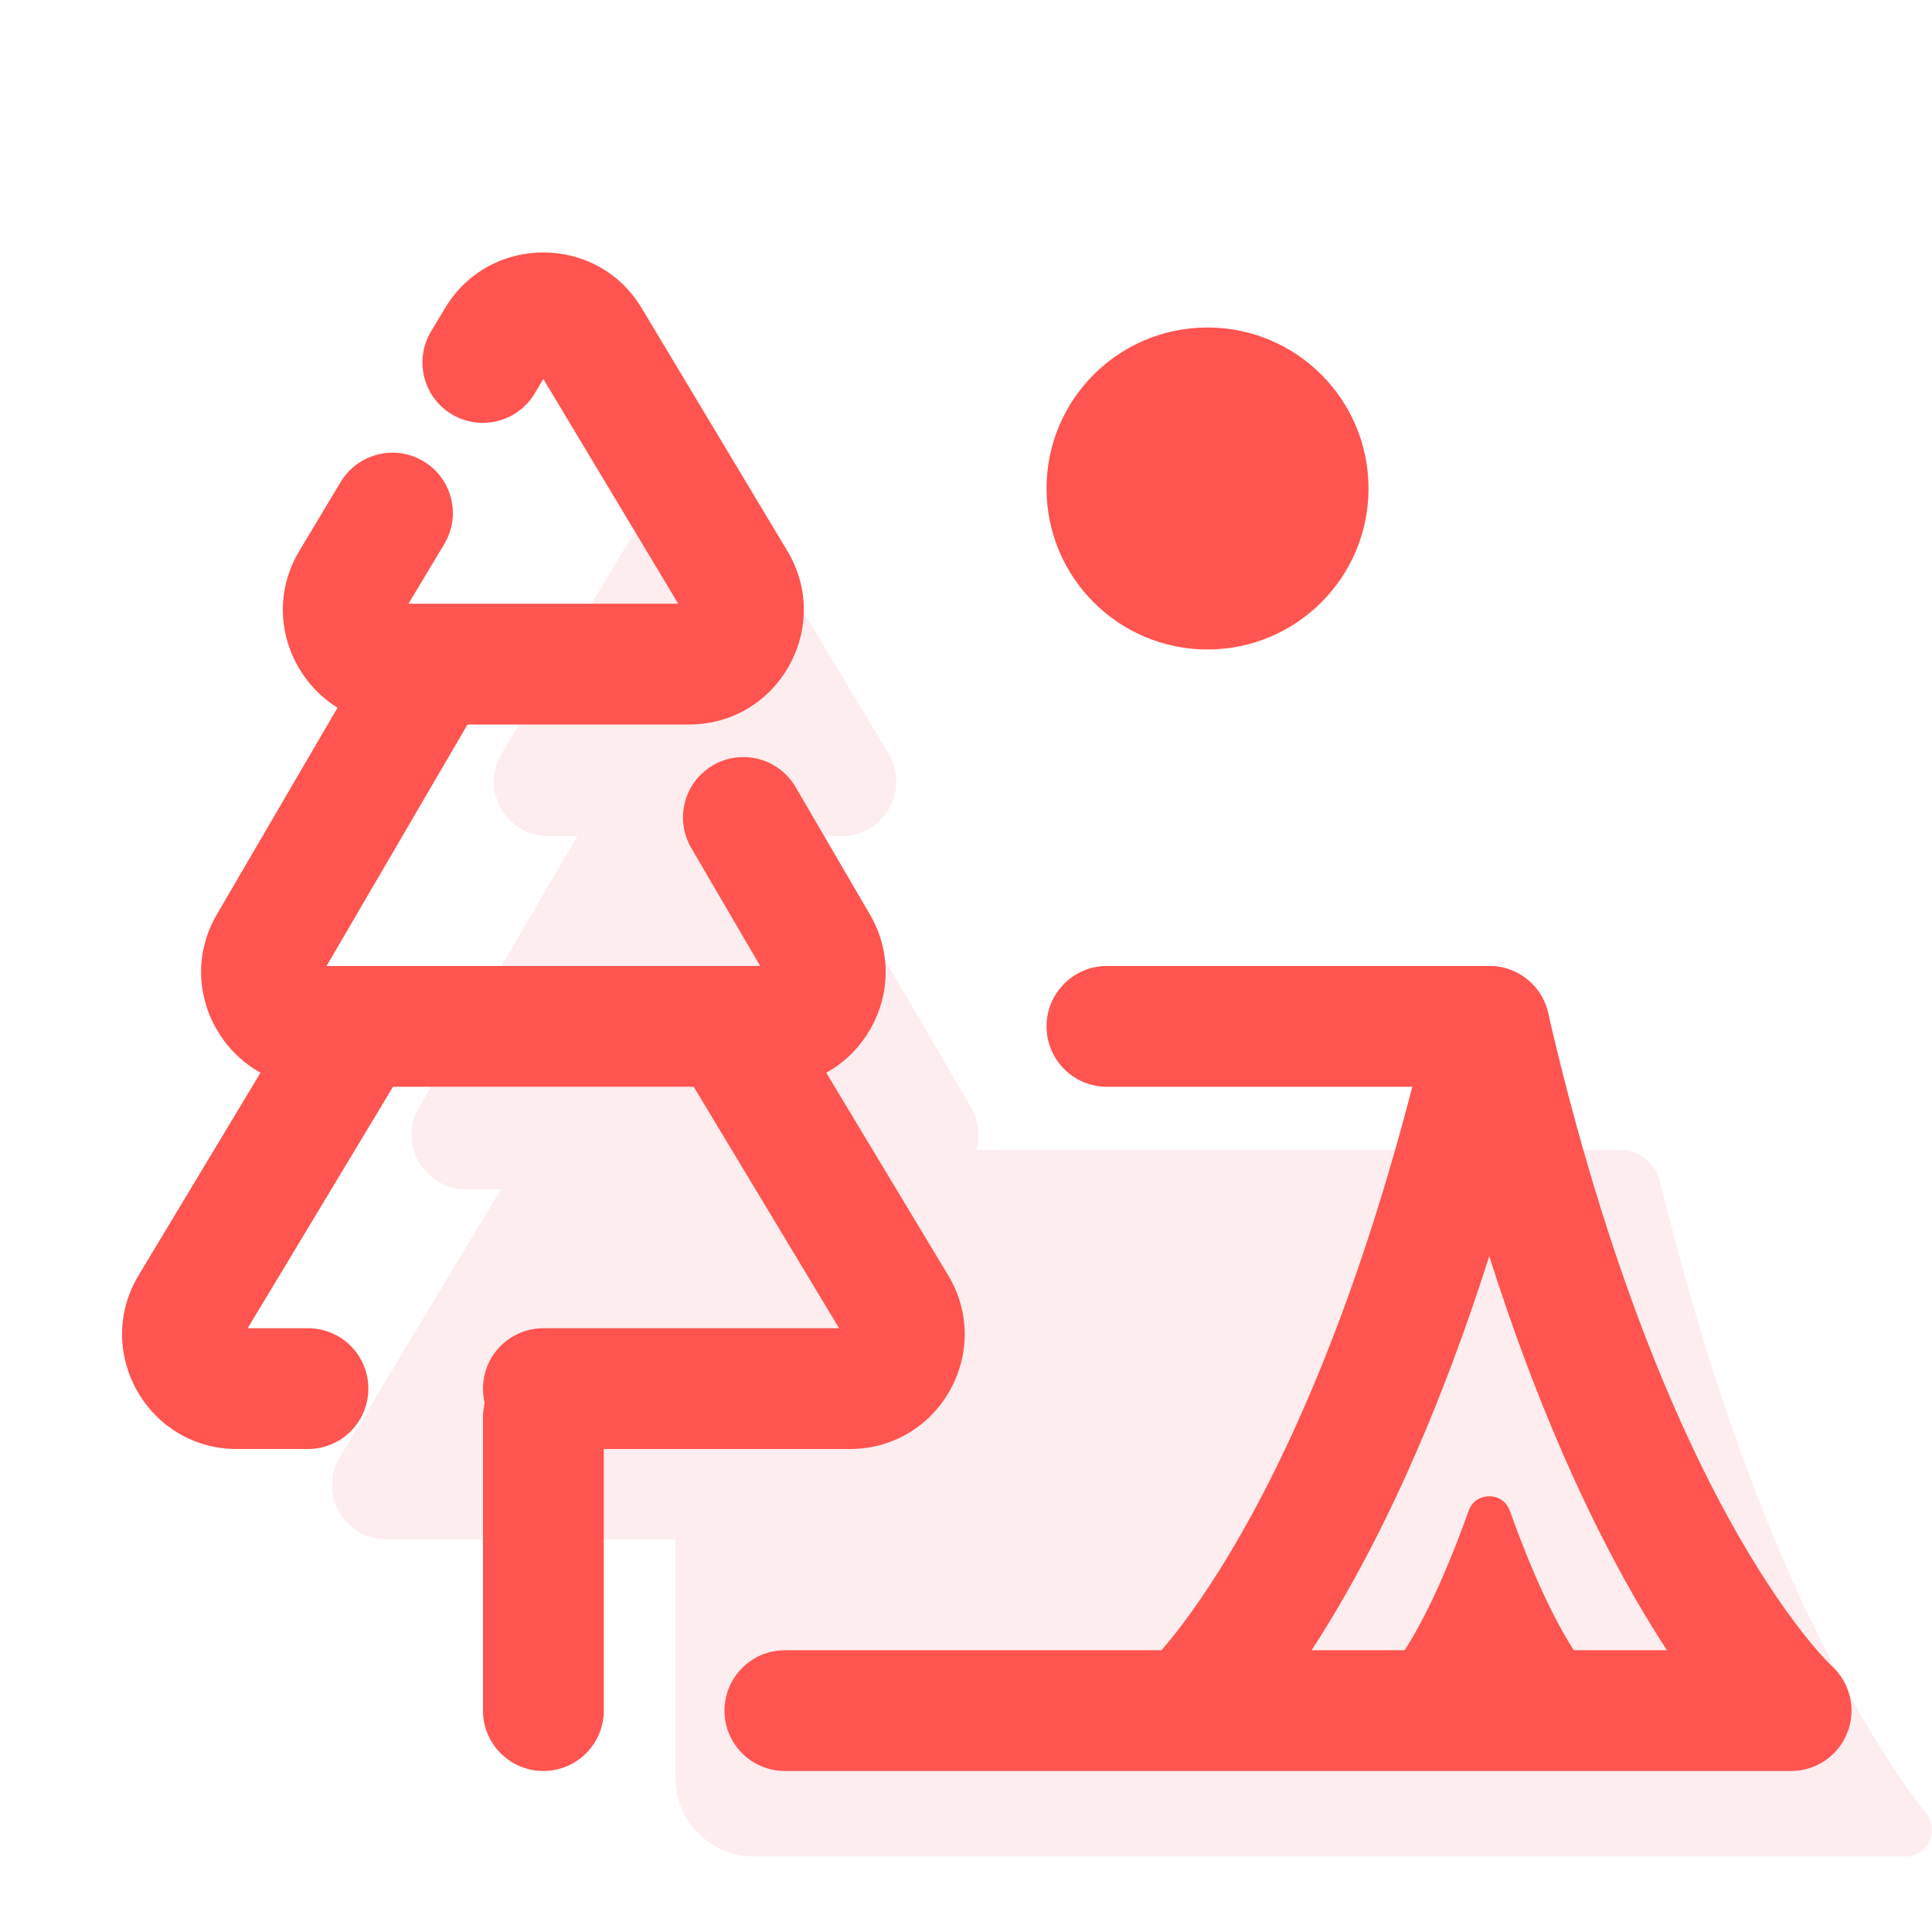
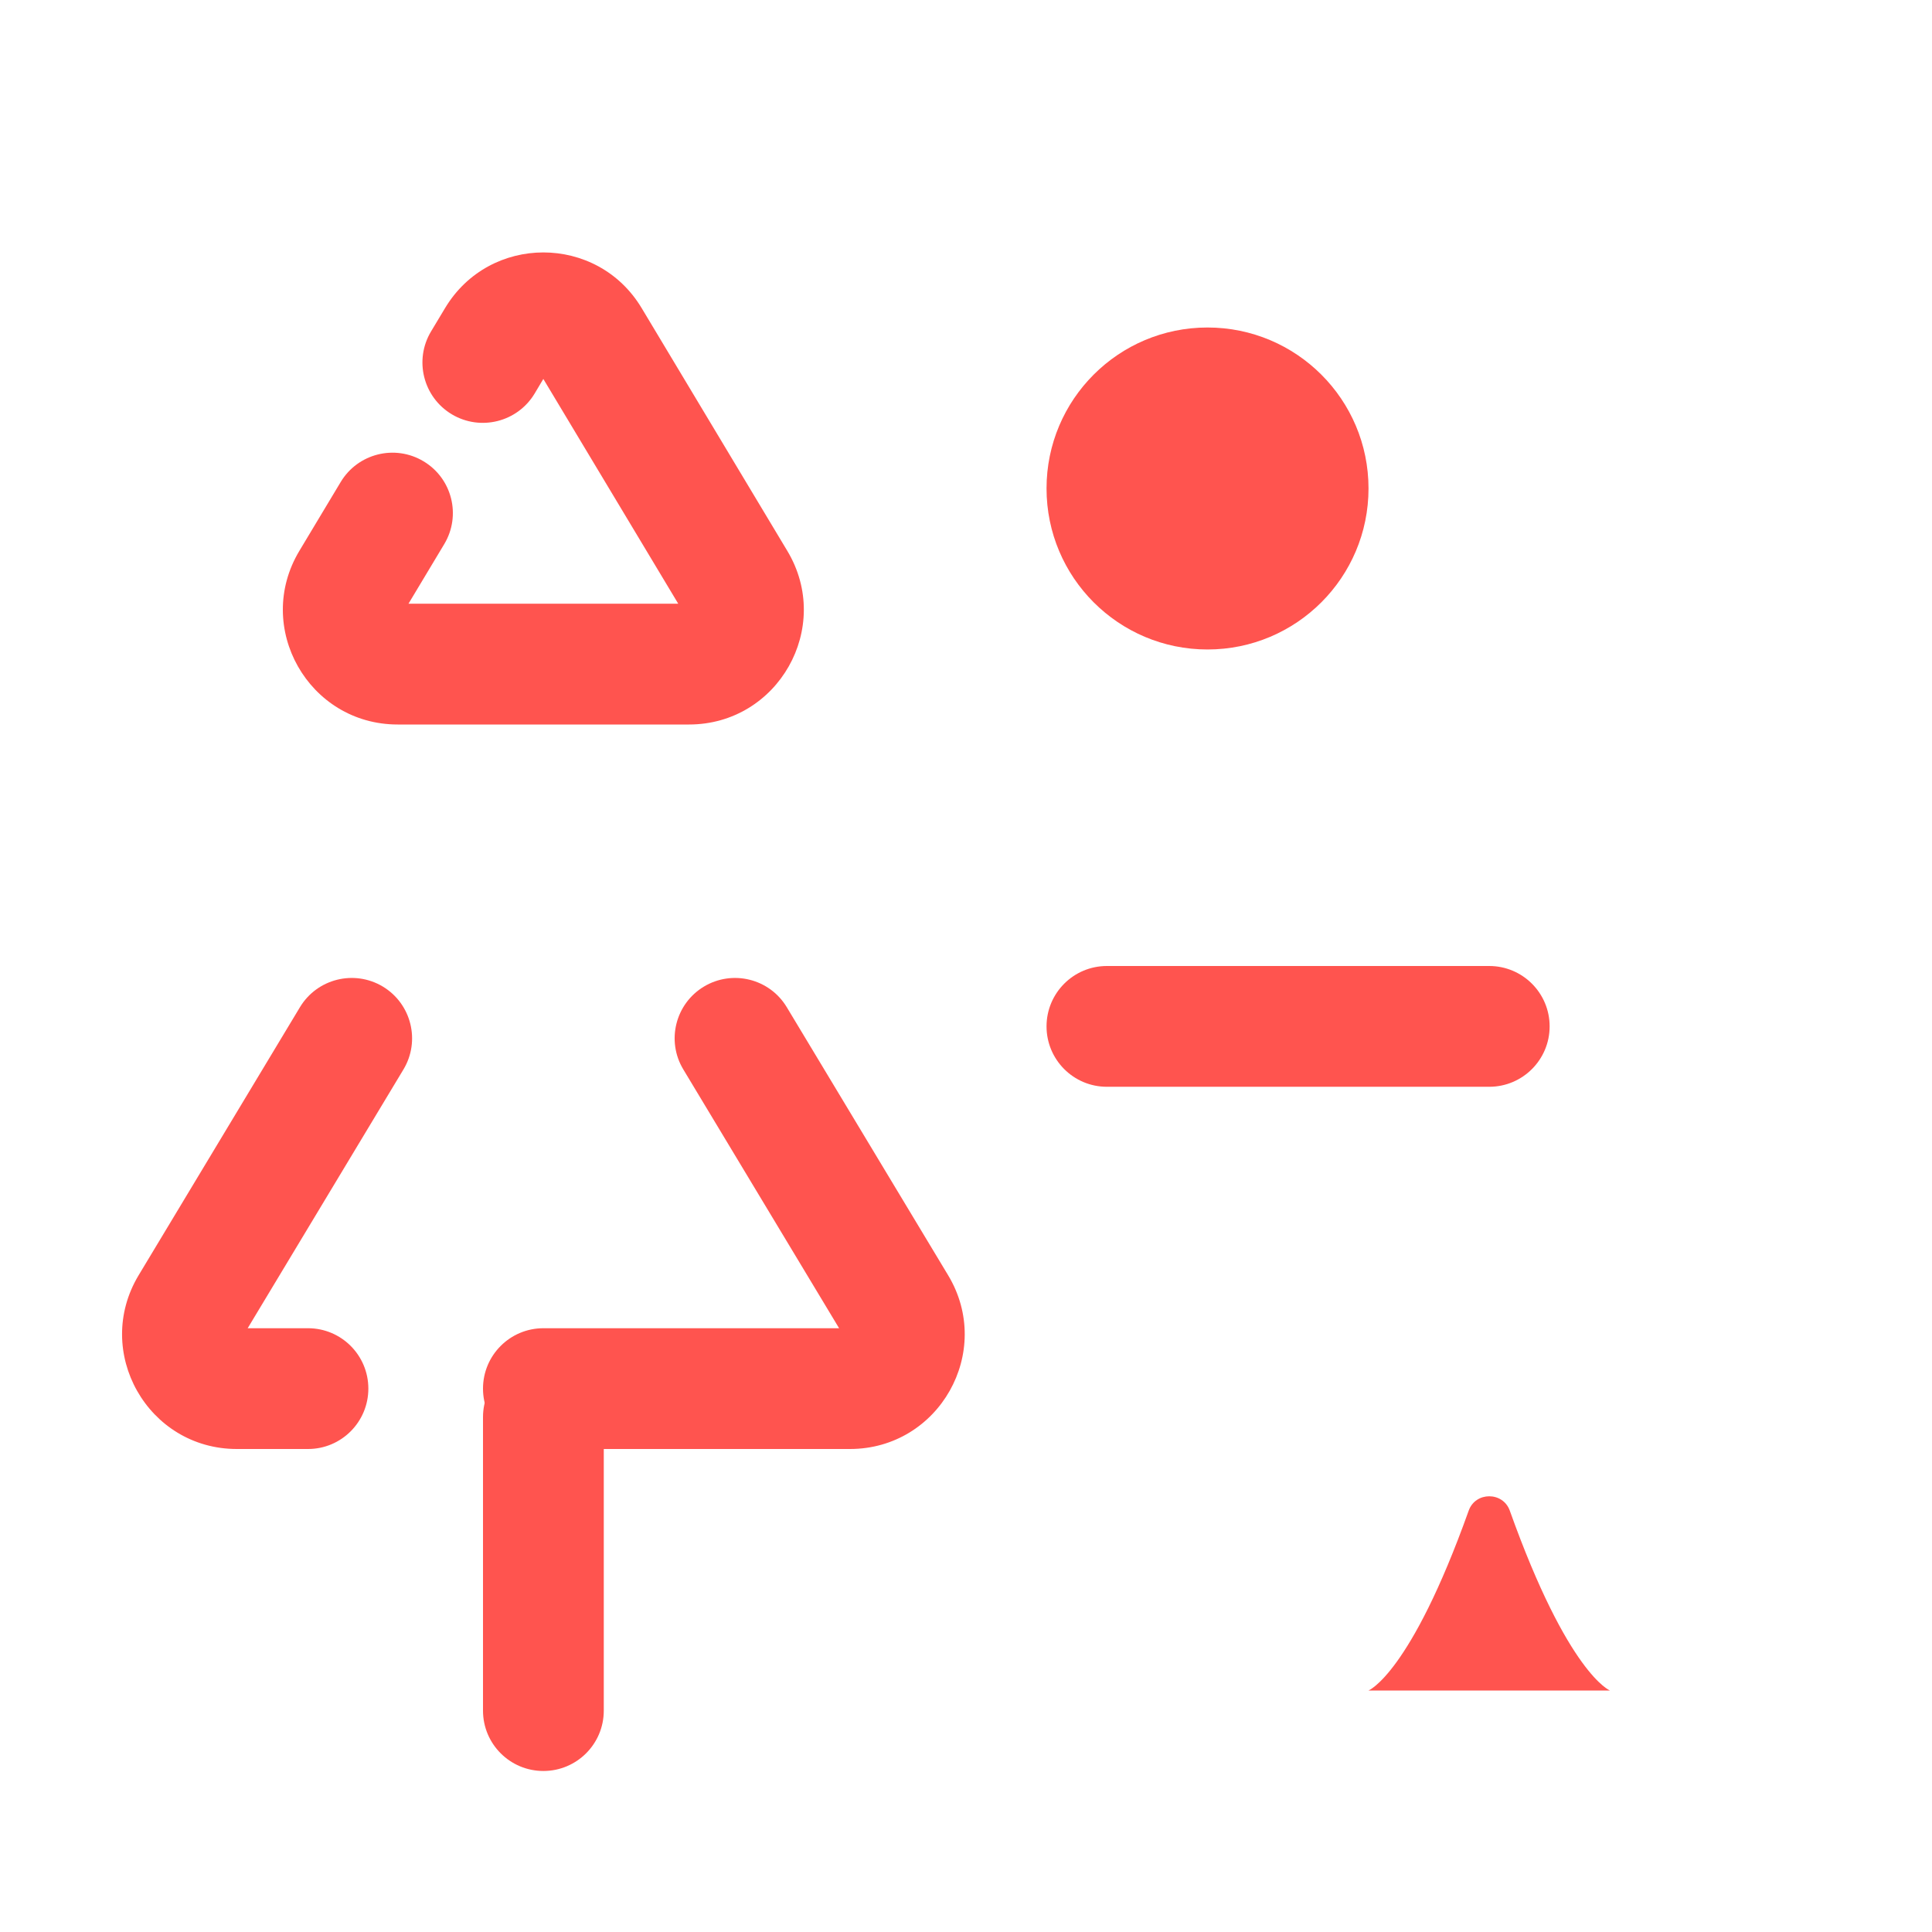
<svg xmlns="http://www.w3.org/2000/svg" width="35" height="35" viewBox="0 0 35 35" fill="none">
-   <path d="M34.898 32.862C33.877 31.544 31.881 28.379 30.289 22.255C30.234 22.042 30.142 21.686 30.064 21.384C29.981 21.061 29.69 20.834 29.356 20.834H17.684C17.757 20.588 17.738 20.312 17.591 20.059L14.724 15.148H15.246C16.015 15.148 16.49 14.309 16.094 13.651L13.439 9.226C13.055 8.587 12.128 8.587 11.743 9.226L9.089 13.651C8.693 14.309 9.168 15.148 9.936 15.148H10.459L7.592 20.059C7.207 20.718 7.682 21.546 8.445 21.546H9.075L6.159 26.391C5.762 27.049 6.237 27.889 7.005 27.889H12.236V32.209C12.236 32.994 12.872 33.631 13.658 33.631H34.526C34.923 33.63 35.141 33.176 34.898 32.862Z" fill="#FCDDDF" fill-opacity="0.5" />
  <path fill-rule="evenodd" clip-rule="evenodd" d="M9.844 24.58C10.448 24.58 10.938 25.069 10.938 25.673V30.99C10.938 31.594 10.448 32.083 9.844 32.083C9.24 32.083 8.75 31.594 8.75 30.99V25.673C8.75 25.069 9.24 24.58 9.844 24.58Z" fill="#FF544F" />
  <path fill-rule="evenodd" clip-rule="evenodd" d="M6.936 17.873C7.453 18.185 7.62 18.857 7.309 19.374L4.487 24.062H5.58C6.184 24.062 6.673 24.552 6.673 25.156C6.673 25.76 6.184 26.25 5.58 26.25H4.29C2.675 26.25 1.68 24.487 2.511 23.103L5.434 18.246C5.746 17.729 6.418 17.562 6.936 17.873Z" fill="#FF544F" />
  <path fill-rule="evenodd" clip-rule="evenodd" d="M12.752 17.873C13.27 17.562 13.942 17.729 14.253 18.246L17.176 23.102C17.176 23.102 17.176 23.102 17.176 23.102C18.01 24.487 17.012 26.25 15.397 26.25H9.844C9.24 26.25 8.75 25.76 8.75 25.156C8.75 24.552 9.24 24.062 9.844 24.062H15.201L12.379 19.374C12.067 18.857 12.234 18.185 12.752 17.873ZM15.302 24.231C15.302 24.231 15.302 24.231 15.302 24.23L15.302 24.231Z" fill="#FF544F" />
-   <path fill-rule="evenodd" clip-rule="evenodd" d="M8.312 11.226C8.834 11.53 9.01 12.2 8.705 12.722L5.916 17.5H13.772L12.522 15.36C12.218 14.838 12.394 14.169 12.916 13.864C13.437 13.56 14.107 13.736 14.412 14.257L15.758 16.564C16.567 17.948 15.568 19.688 13.965 19.688H5.723C4.12 19.688 3.122 17.948 3.929 16.565L6.816 11.619C7.12 11.098 7.79 10.921 8.312 11.226ZM13.87 17.668C13.869 17.668 13.87 17.668 13.87 17.668V17.668Z" fill="#FF544F" />
  <path fill-rule="evenodd" clip-rule="evenodd" d="M9.843 6.865L9.685 7.13C9.374 7.647 8.702 7.815 8.184 7.505C7.666 7.194 7.498 6.522 7.809 6.004L8.063 5.581C8.063 5.581 8.063 5.581 8.063 5.581C8.869 4.237 10.818 4.237 11.624 5.581M11.624 5.581L14.263 9.98C14.263 9.98 14.263 9.98 14.263 9.98C15.094 11.364 14.096 13.125 12.482 13.125H7.204C5.59 13.125 4.593 11.364 5.423 9.98C5.423 9.98 5.423 9.98 5.423 9.98L6.172 8.732C6.483 8.214 7.155 8.046 7.673 8.357C8.191 8.667 8.359 9.339 8.048 9.857L7.4 10.937H12.287L9.843 6.865" fill="#FF544F" />
  <path fill-rule="evenodd" clip-rule="evenodd" d="M18.959 18.594C18.959 17.99 19.448 17.5 20.052 17.5H26.979C27.583 17.5 28.073 17.99 28.073 18.594C28.073 19.198 27.583 19.688 26.979 19.688H20.052C19.448 19.688 18.959 19.198 18.959 18.594Z" fill="#FF544F" />
  <path d="M24.791 30.625C24.791 30.625 25.548 30.331 26.607 27.366C26.731 27.02 27.227 27.02 27.351 27.366C28.41 30.331 29.166 30.625 29.166 30.625H24.791Z" fill="#FF544F" />
  <path d="M21.875 11.766C23.486 11.766 24.792 10.46 24.792 8.849C24.792 7.238 23.486 5.933 21.875 5.933C20.264 5.933 18.959 7.238 18.959 8.849C18.959 10.46 20.264 11.766 21.875 11.766Z" fill="#FF544F" />
-   <path fill-rule="evenodd" clip-rule="evenodd" d="M26.979 17.5C27.488 17.5 27.93 17.852 28.045 18.348C29.117 22.994 30.448 25.991 31.483 27.804C32.002 28.71 32.447 29.322 32.751 29.697C32.903 29.884 33.02 30.013 33.093 30.09C33.13 30.128 33.156 30.154 33.169 30.167L33.181 30.178C33.516 30.48 33.631 30.956 33.47 31.378C33.309 31.803 32.902 32.083 32.448 32.083H14.219C13.615 32.083 13.125 31.594 13.125 30.99C13.125 30.386 13.615 29.896 14.219 29.896H21.041C21.09 29.839 21.146 29.773 21.208 29.697C21.512 29.322 21.957 28.71 22.475 27.804C23.511 25.991 24.841 22.994 25.913 18.348C26.028 17.852 26.47 17.5 26.979 17.5ZM23.76 29.896H30.199C30.005 29.6 29.799 29.265 29.584 28.889C28.777 27.477 27.847 25.484 26.979 22.757C26.111 25.484 25.181 27.477 24.374 28.889C24.159 29.265 23.953 29.6 23.76 29.896Z" fill="#FF544F" />
</svg>